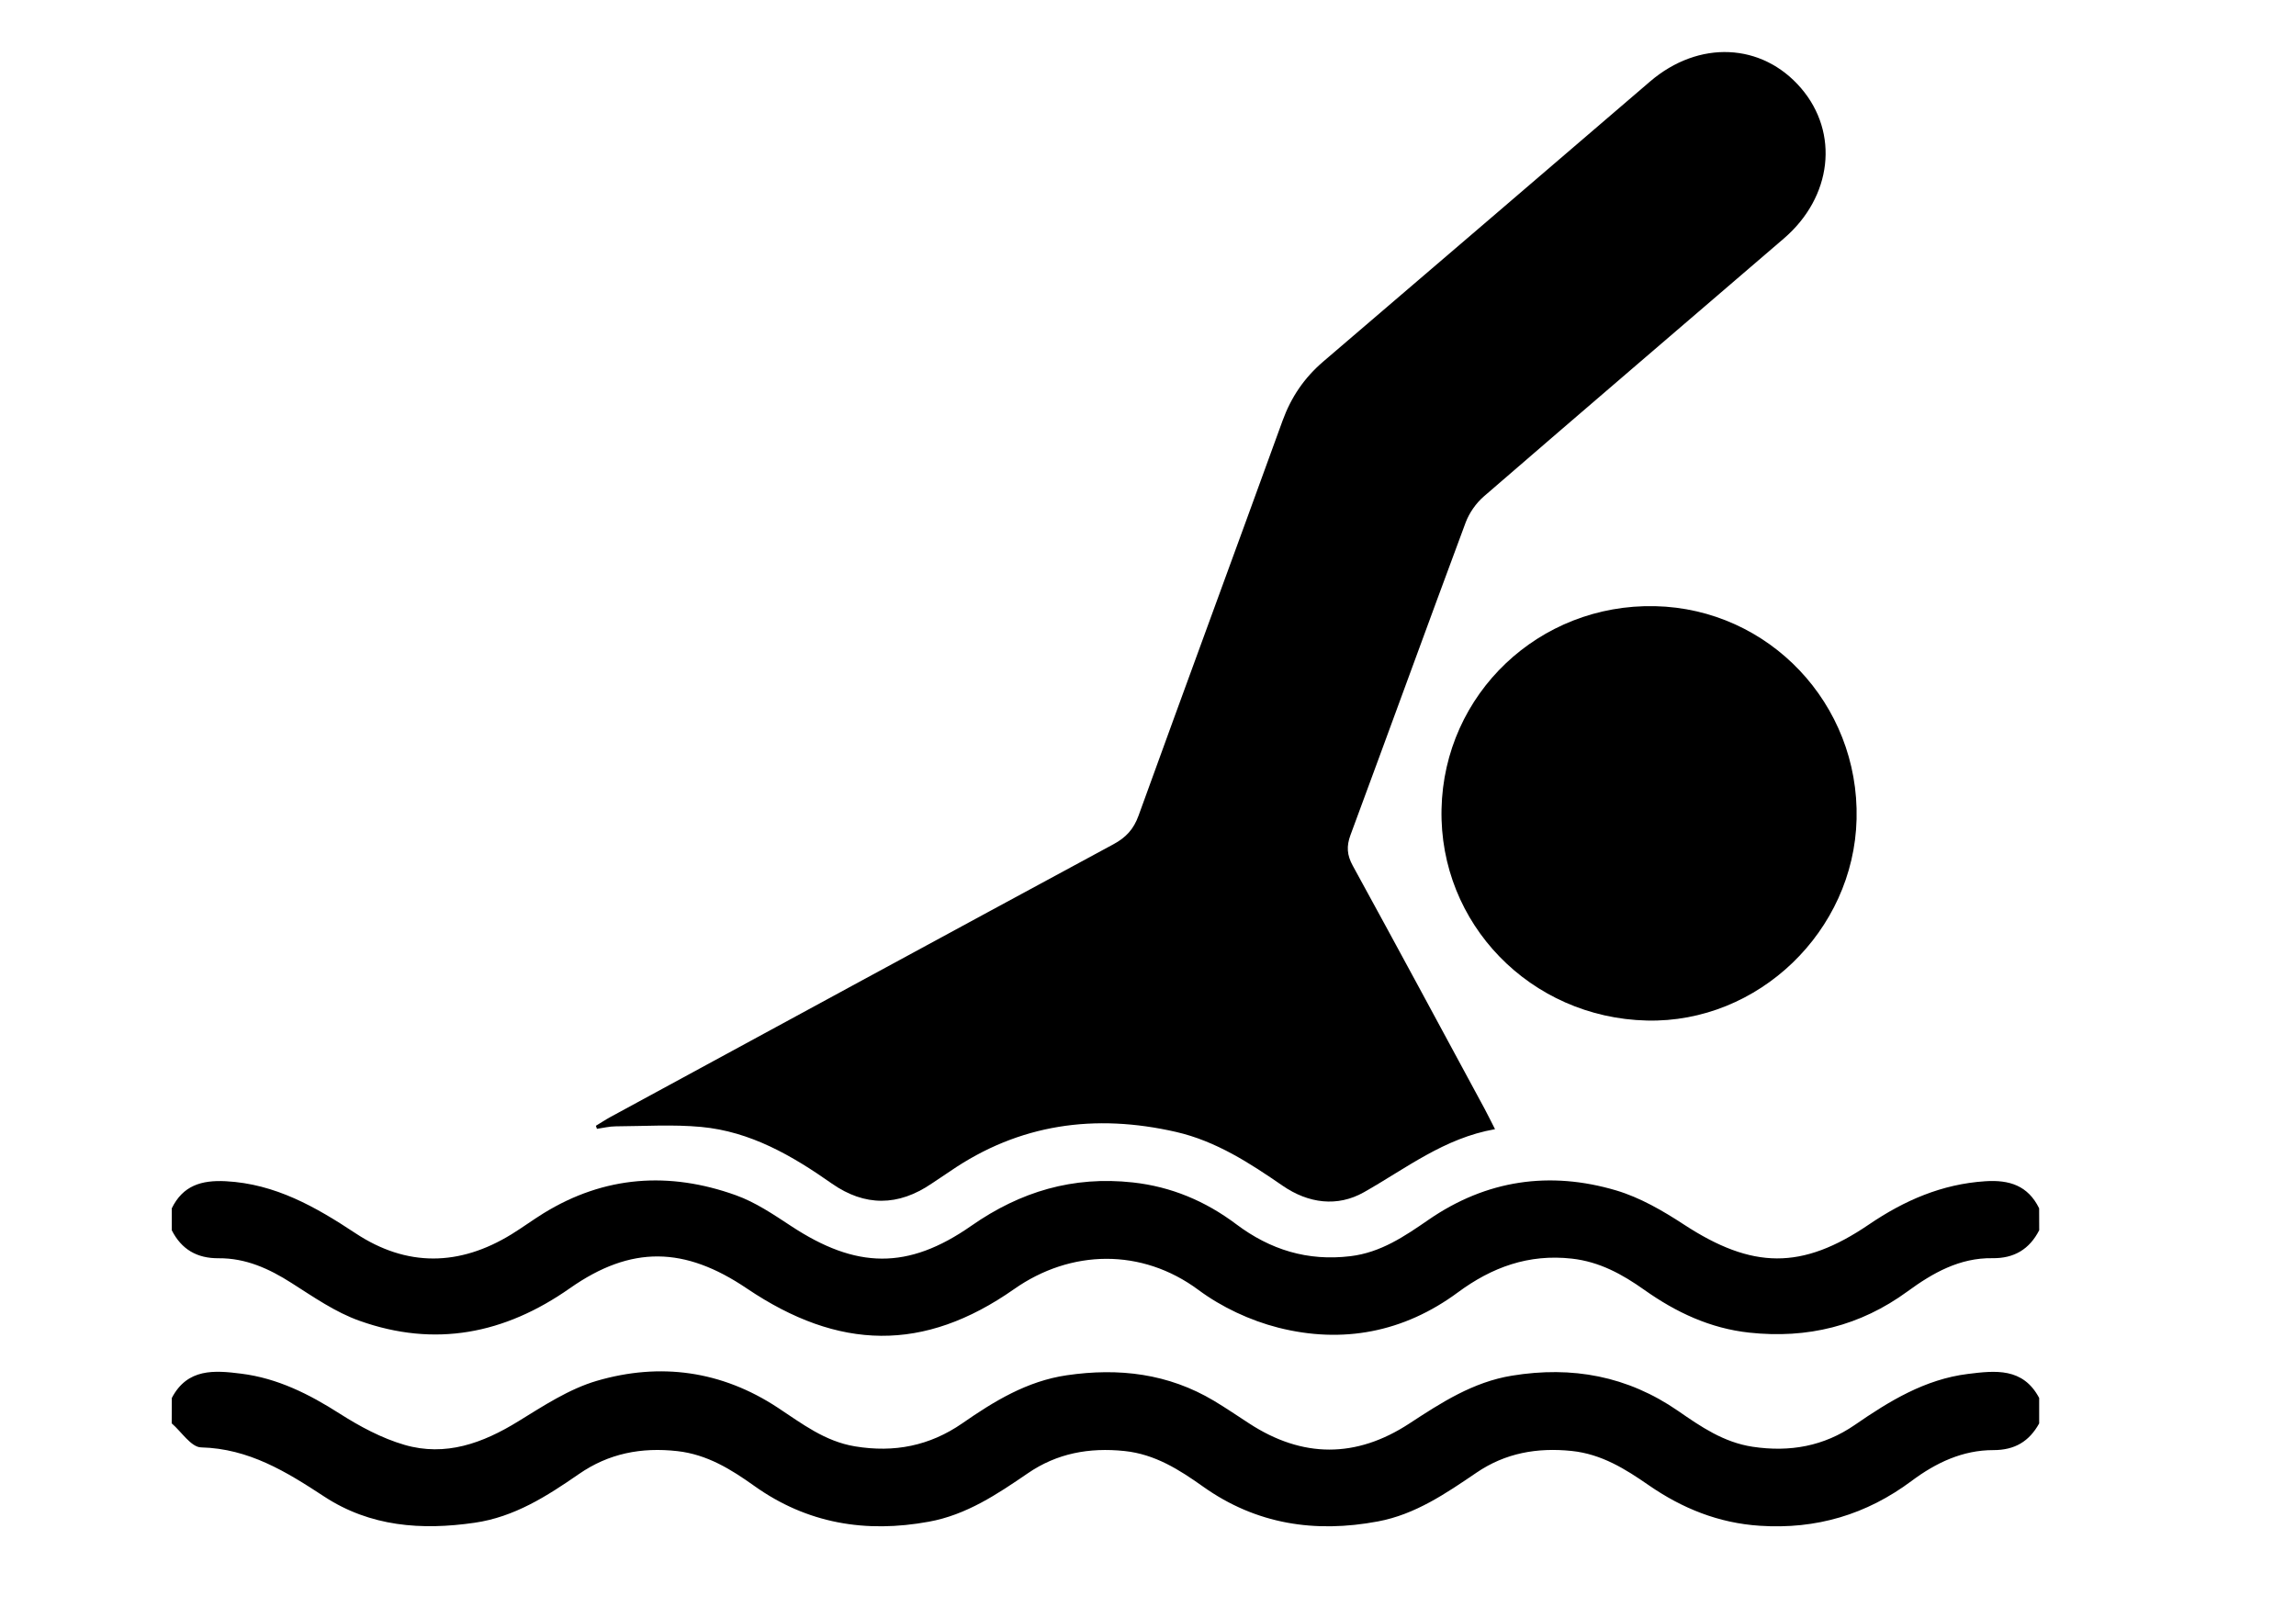
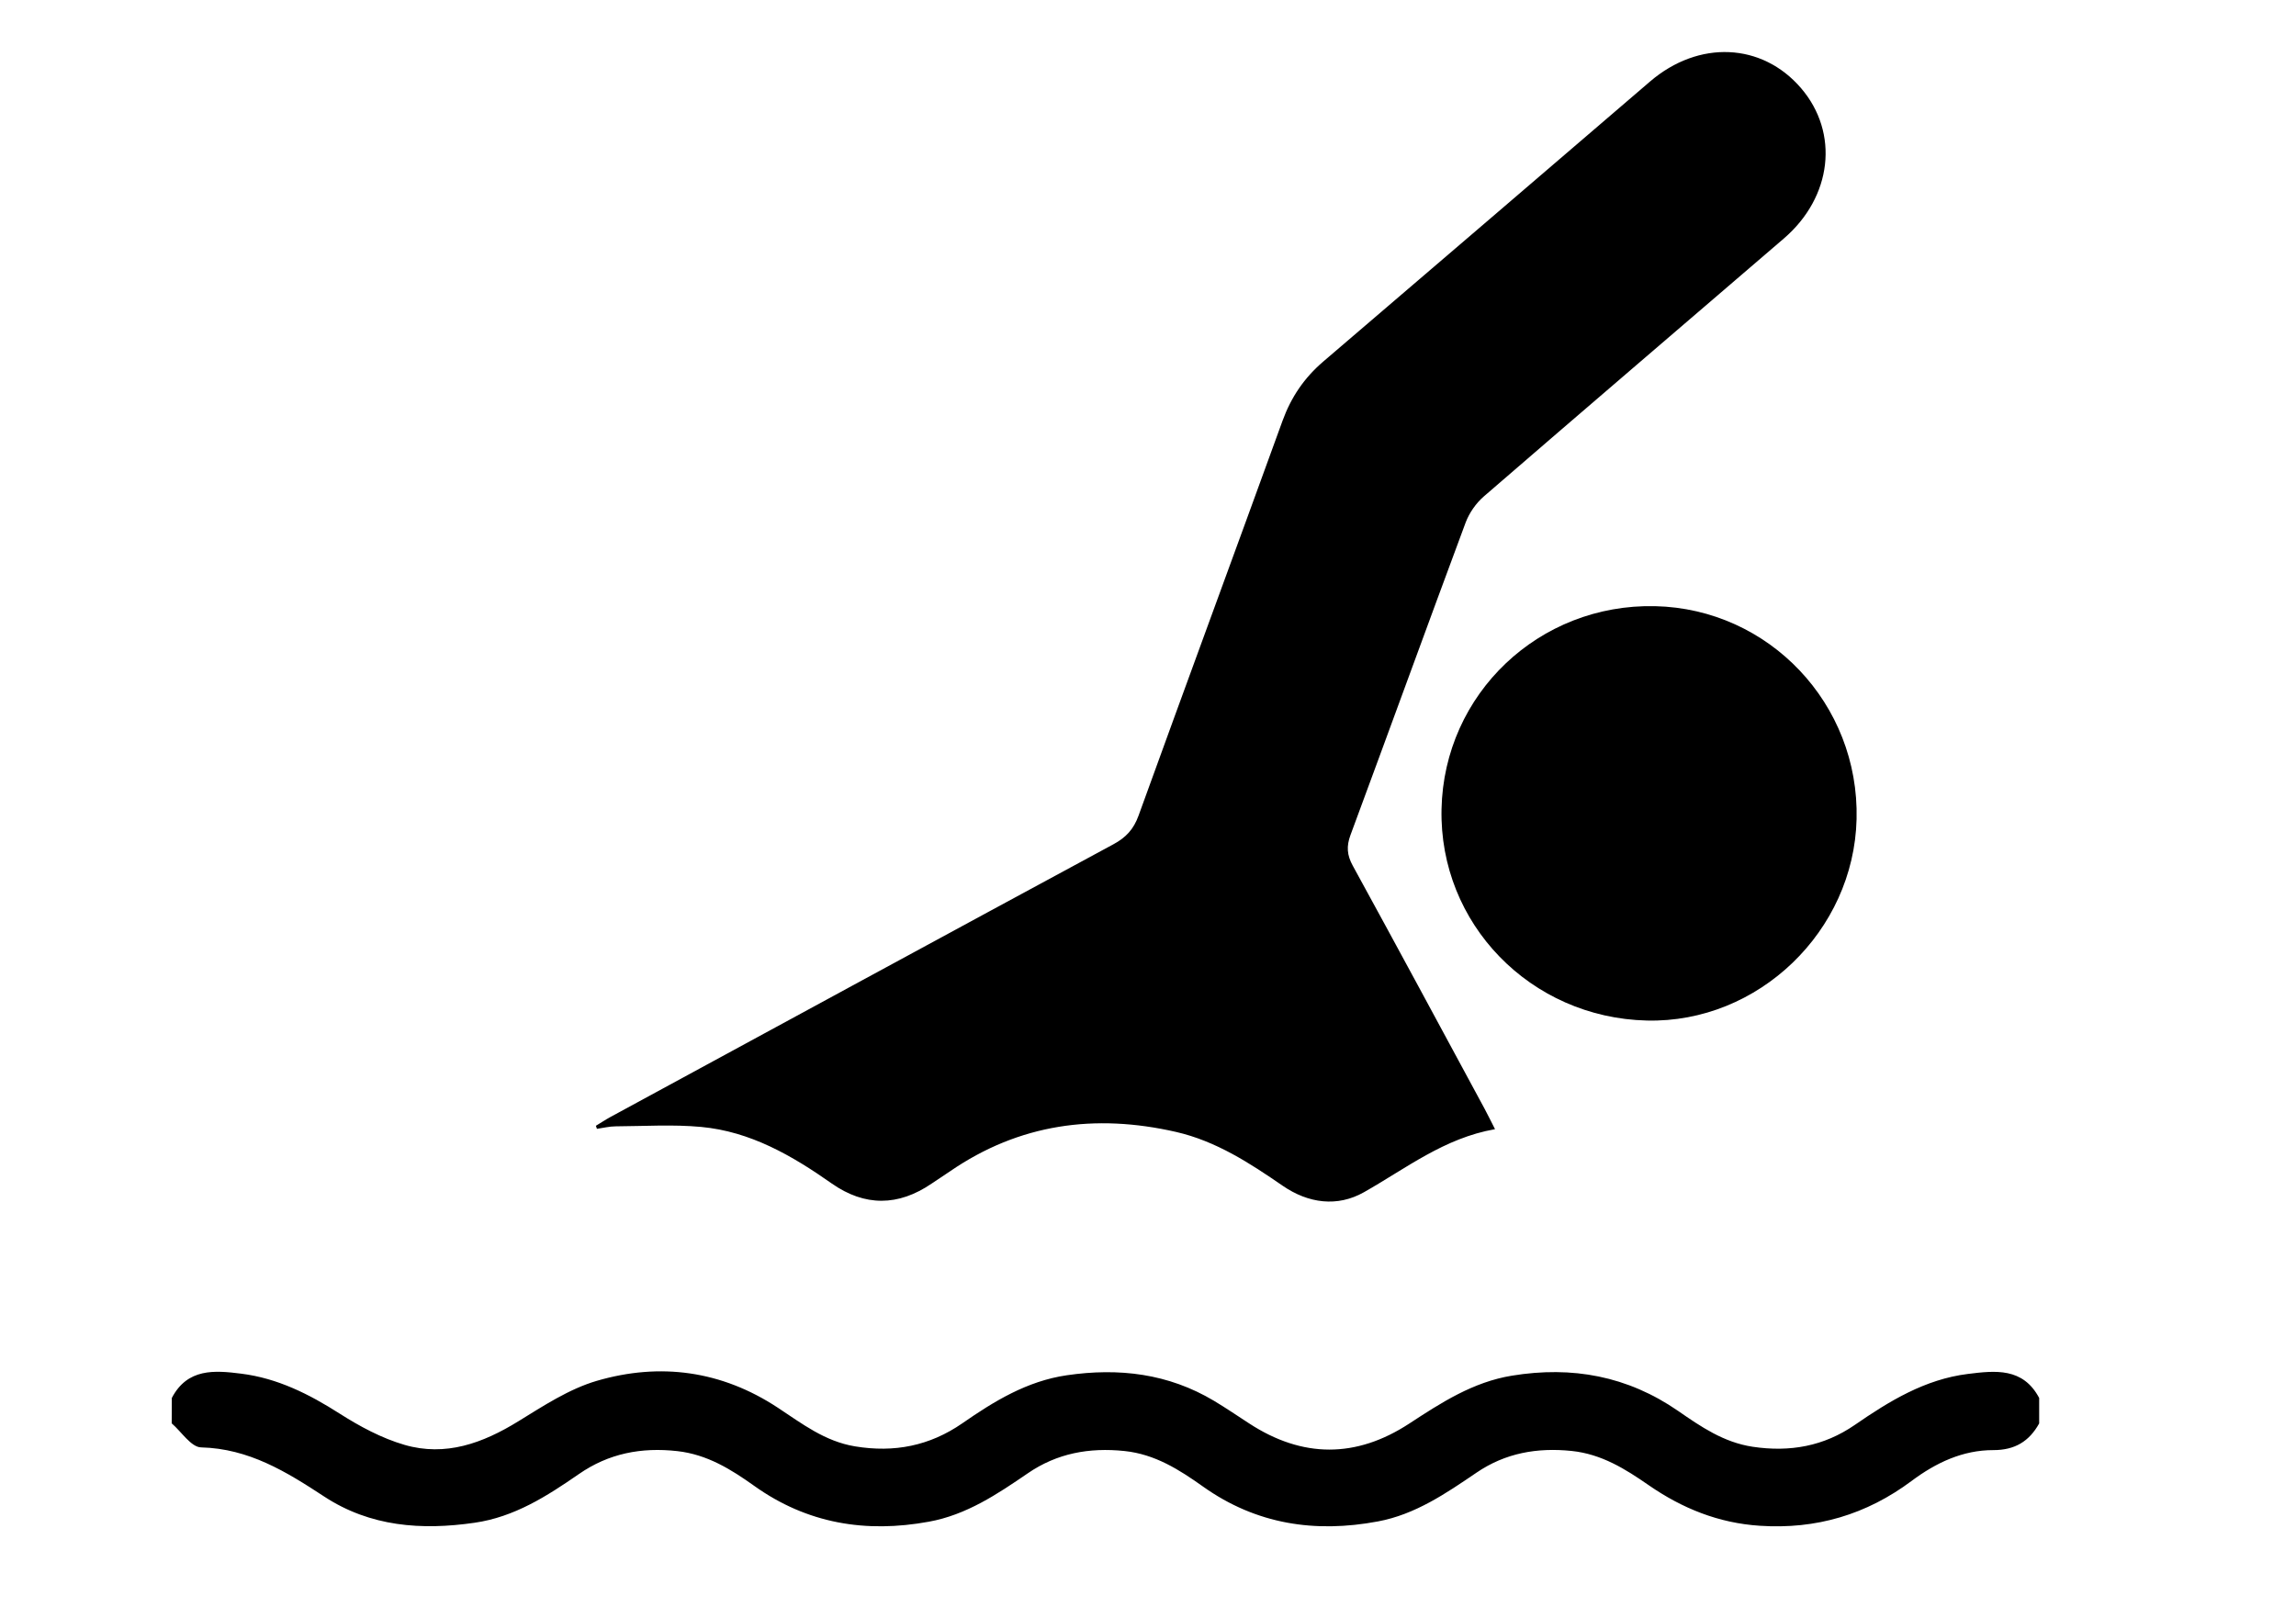
<svg xmlns="http://www.w3.org/2000/svg" version="1.1" id="Uploaded_to_svgrepo.com" x="0px" y="0px" width="70px" height="49px" viewBox="58.333 -8.5 70 49" enable-background="new 58.333 -8.5 70 49" xml:space="preserve">
  <g>
    <path fill-rule="evenodd" clip-rule="evenodd" d="M63.571,34.127c0.476-0.91,1.3-0.846,2.121-0.741   c1.104,0.139,2.065,0.622,2.998,1.218c0.613,0.391,1.281,0.75,1.975,0.952c1.251,0.364,2.387-0.05,3.47-0.718   c0.766-0.471,1.549-0.987,2.396-1.235c1.932-0.563,3.802-0.309,5.516,0.82c0.736,0.485,1.434,1.027,2.354,1.179   c1.196,0.198,2.274-0.015,3.268-0.701c0.975-0.677,1.976-1.29,3.188-1.467c1.588-0.232,3.093-0.054,4.488,0.779   c0.364,0.218,0.716,0.458,1.073,0.69c1.625,1.061,3.261,1.063,4.879,0.005c0.978-0.64,1.944-1.268,3.133-1.462   c1.836-0.3,3.524,0.011,5.065,1.075c0.698,0.483,1.389,0.959,2.273,1.093c1.136,0.17,2.17-0.016,3.113-0.665   c1.056-0.729,2.139-1.392,3.446-1.555c0.839-0.105,1.682-0.199,2.176,0.732c0,0.258,0,0.519,0,0.776   c-0.304,0.548-0.741,0.814-1.394,0.814c-0.938-0.002-1.755,0.386-2.497,0.941c-1.373,1.024-2.906,1.48-4.624,1.366   c-1.26-0.082-2.365-0.529-3.388-1.236c-0.716-0.497-1.439-0.949-2.349-1.045c-1.055-0.109-2.024,0.063-2.903,0.662   c-0.934,0.635-1.868,1.275-3.006,1.487c-1.915,0.359-3.71,0.09-5.331-1.063c-0.724-0.514-1.462-0.986-2.393-1.084   c-1.075-0.112-2.059,0.067-2.952,0.681c-0.933,0.639-1.872,1.267-3.013,1.474c-1.921,0.352-3.71,0.061-5.326-1.093   c-0.707-0.504-1.433-0.956-2.342-1.059c-1.097-0.123-2.094,0.069-3.002,0.699c-0.977,0.676-1.97,1.311-3.18,1.485   c-1.618,0.235-3.183,0.121-4.587-0.8c-1.154-0.757-2.296-1.461-3.752-1.498c-0.305-0.007-0.598-0.476-0.896-0.733   C63.571,34.646,63.571,34.385,63.571,34.127z" />
-     <path fill-rule="evenodd" clip-rule="evenodd" d="M120.504,29.011c-0.297,0.582-0.769,0.863-1.427,0.853   c-0.998-0.015-1.816,0.448-2.588,1.013c-1.443,1.055-3.054,1.448-4.823,1.257c-1.194-0.129-2.234-0.619-3.2-1.303   c-0.67-0.475-1.366-0.86-2.214-0.954c-1.313-0.146-2.432,0.261-3.472,1.03c-1.649,1.219-3.514,1.573-5.476,1.075   c-0.856-0.218-1.724-0.624-2.433-1.15c-1.729-1.283-3.893-1.238-5.619-0.026c-2.757,1.933-5.349,1.871-8.148-0.018   c-1.895-1.28-3.521-1.323-5.396-0.008c-1.993,1.399-4.118,1.81-6.411,0.994c-0.736-0.26-1.408-0.729-2.076-1.154   c-0.687-0.439-1.399-0.761-2.224-0.754c-0.658,0.005-1.131-0.27-1.427-0.854c0-0.223,0-0.445,0-0.668   c0.339-0.694,0.904-0.865,1.646-0.827c1.514,0.08,2.742,0.784,3.961,1.59c1.559,1.03,3.162,1.004,4.751,0.028   c0.33-0.204,0.644-0.434,0.974-0.639c1.862-1.148,3.836-1.279,5.862-0.553c0.6,0.214,1.151,0.588,1.69,0.942   c1.98,1.303,3.555,1.346,5.496-0.011c1.496-1.045,3.103-1.519,4.918-1.32c1.176,0.129,2.221,0.572,3.152,1.272   c1.043,0.784,2.179,1.134,3.484,0.977c0.927-0.111,1.654-0.608,2.386-1.113c1.763-1.214,3.693-1.492,5.718-0.892   c0.729,0.217,1.424,0.621,2.066,1.041c2.082,1.36,3.59,1.392,5.641-0.004c1.078-0.732,2.22-1.23,3.541-1.317   c0.743-0.05,1.307,0.135,1.646,0.825C120.504,28.565,120.504,28.788,120.504,29.011z" />
    <path fill-rule="evenodd" clip-rule="evenodd" d="M76.5,25.827c0.149-0.09,0.297-0.188,0.449-0.271   c5.108-2.774,10.214-5.55,15.328-8.312c0.385-0.207,0.617-0.459,0.767-0.872c1.455-4.02,2.935-8.028,4.392-12.045   c0.261-0.718,0.662-1.308,1.241-1.803c3.326-2.841,6.642-5.693,9.962-8.538c1.483-1.272,3.414-1.185,4.604,0.202   c1.17,1.365,0.951,3.317-0.525,4.585c-3.049,2.621-6.105,5.233-9.146,7.864c-0.238,0.206-0.443,0.5-0.554,0.794   c-1.18,3.172-2.335,6.355-3.511,9.529c-0.127,0.344-0.109,0.611,0.068,0.935c1.352,2.467,2.686,4.945,4.023,7.419   c0.095,0.178,0.183,0.357,0.315,0.617c-1.546,0.269-2.717,1.199-3.998,1.923c-0.807,0.456-1.689,0.342-2.474-0.197   c-1.01-0.696-2.036-1.363-3.251-1.642c-2.465-0.564-4.782-0.253-6.897,1.203c-0.183,0.125-0.37,0.244-0.554,0.37   c-1.018,0.696-2.039,0.706-3.049-0.002c-1.21-0.851-2.478-1.584-3.979-1.724c-0.86-0.08-1.734-0.023-2.604-0.018   c-0.19,0-0.383,0.049-0.575,0.076C76.521,25.889,76.511,25.858,76.5,25.827z" />
    <path fill-rule="evenodd" clip-rule="evenodd" d="M108.543,22.618c-3.55-0.084-6.336-2.954-6.261-6.449   c0.076-3.513,2.972-6.264,6.51-6.186c3.478,0.079,6.228,2.983,6.144,6.492C114.854,19.896,111.938,22.699,108.543,22.618z" />
  </g>
</svg>